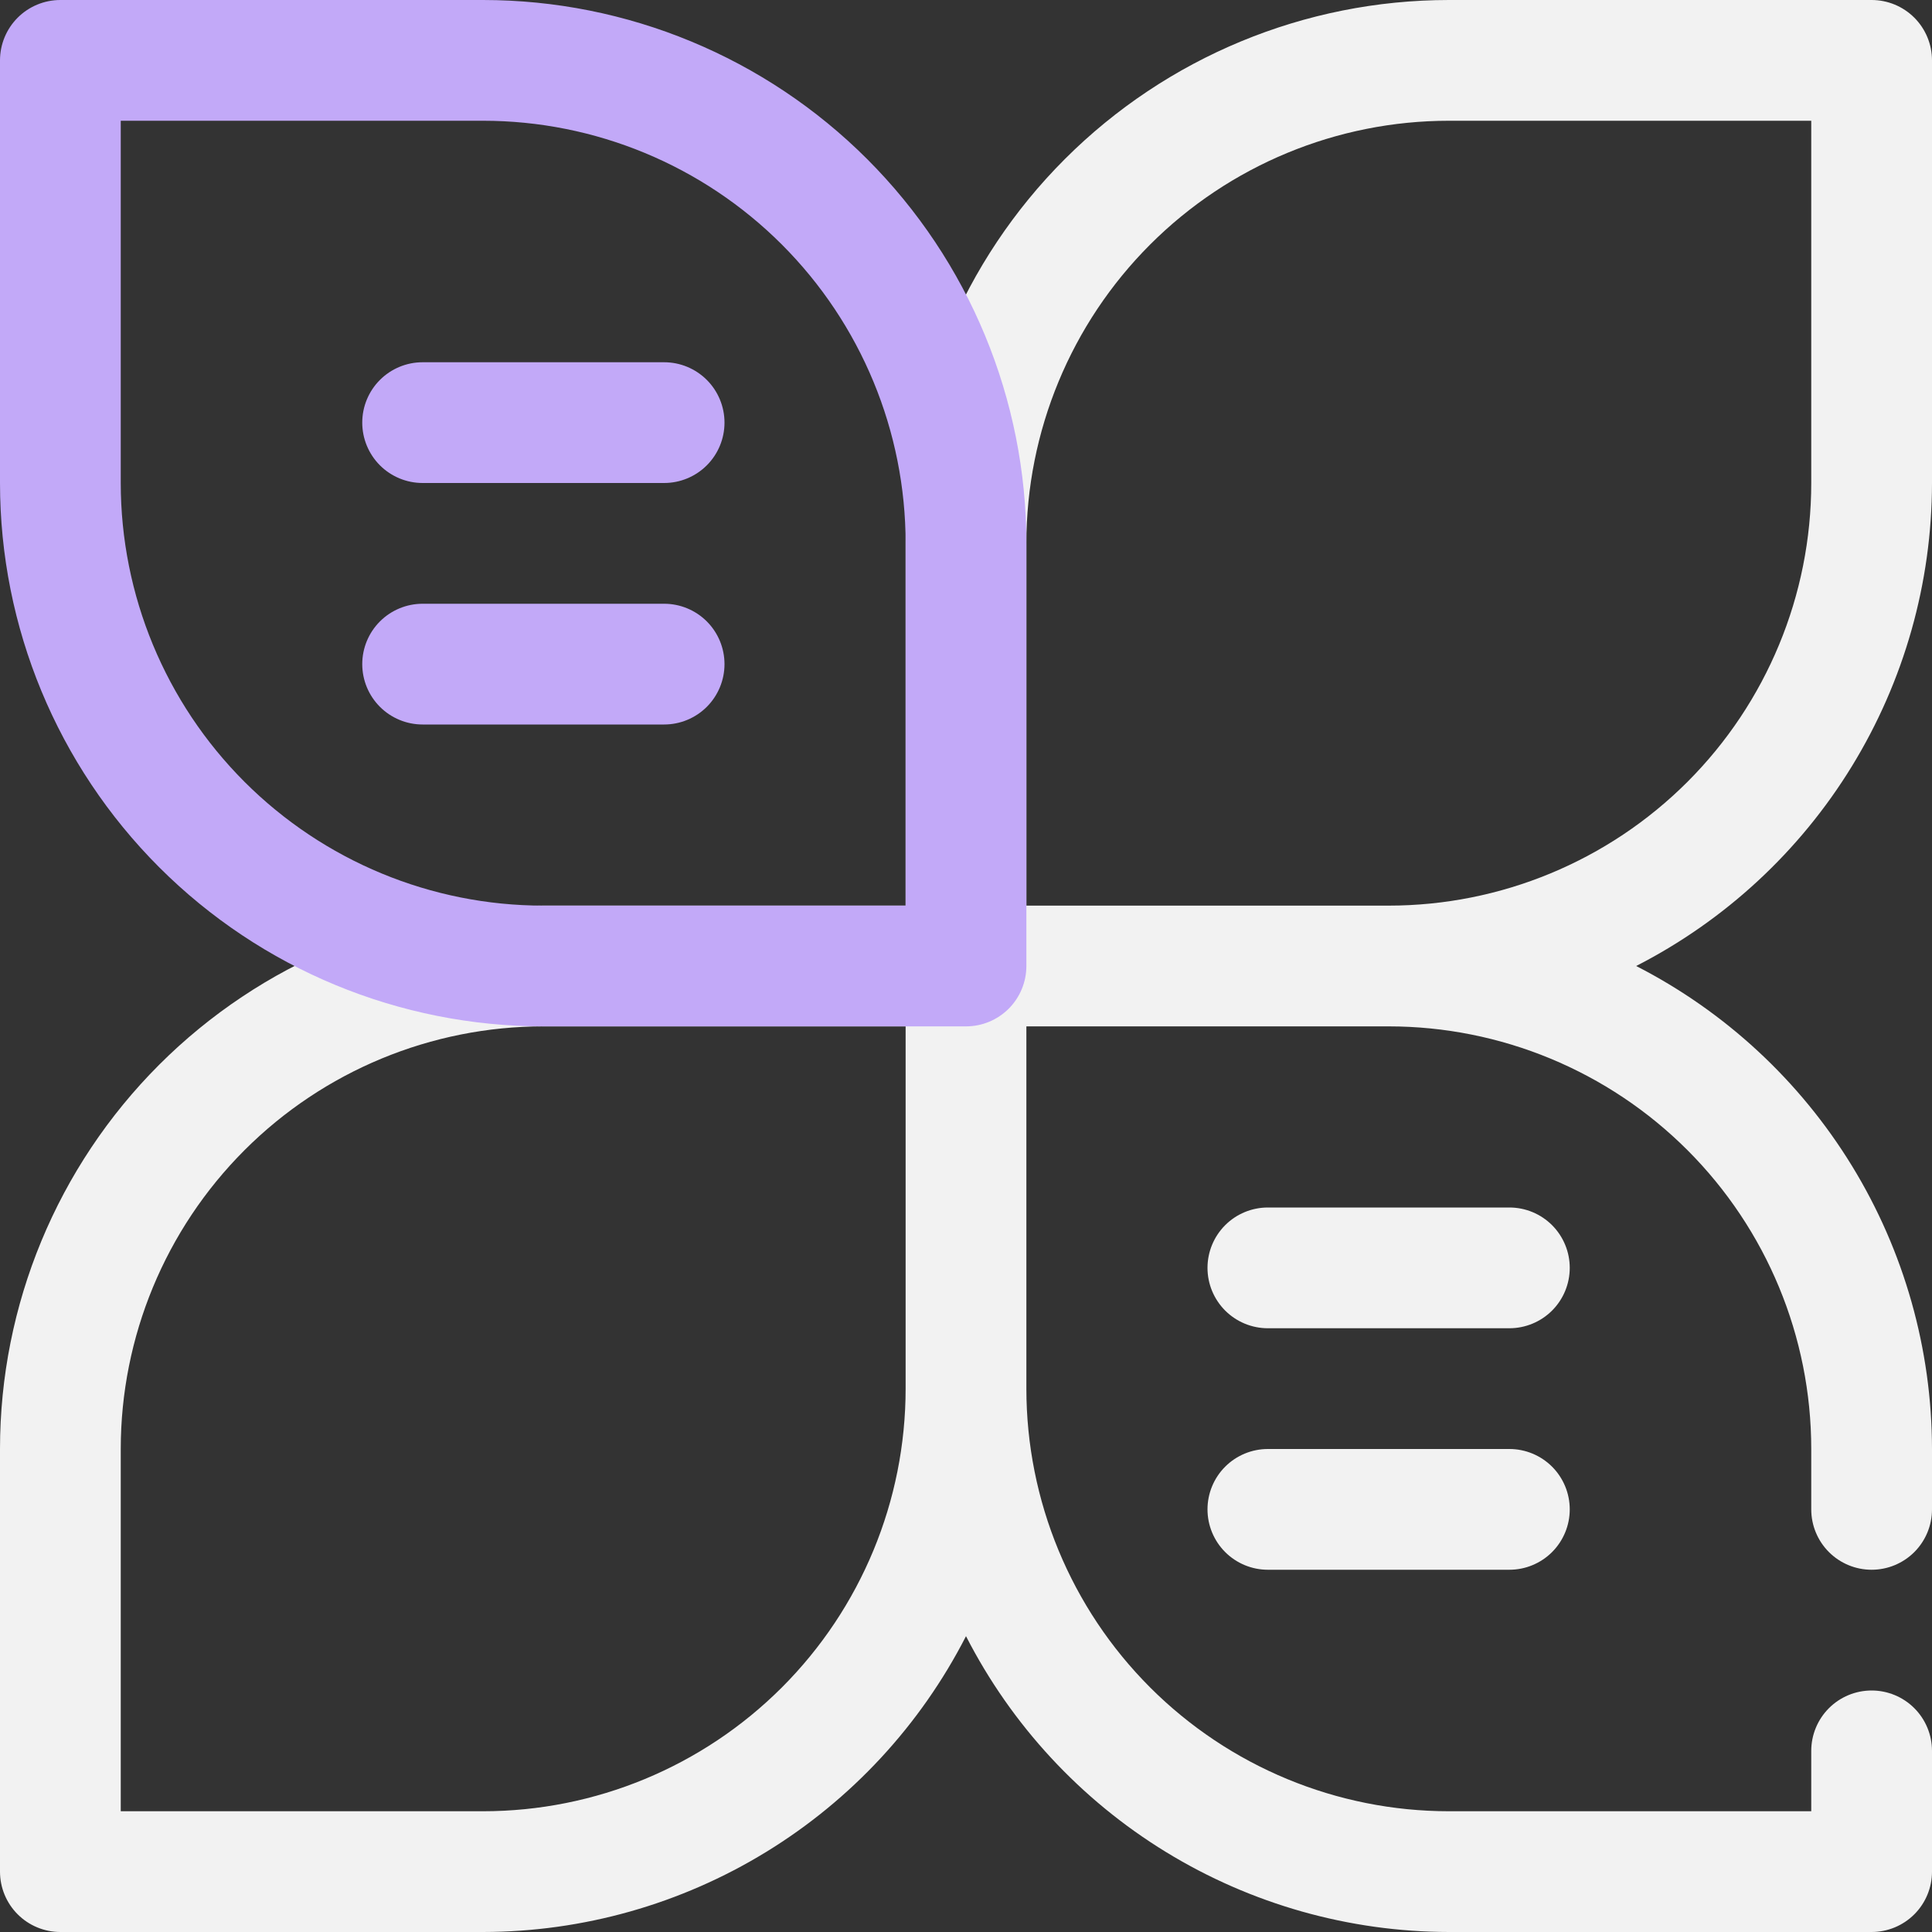
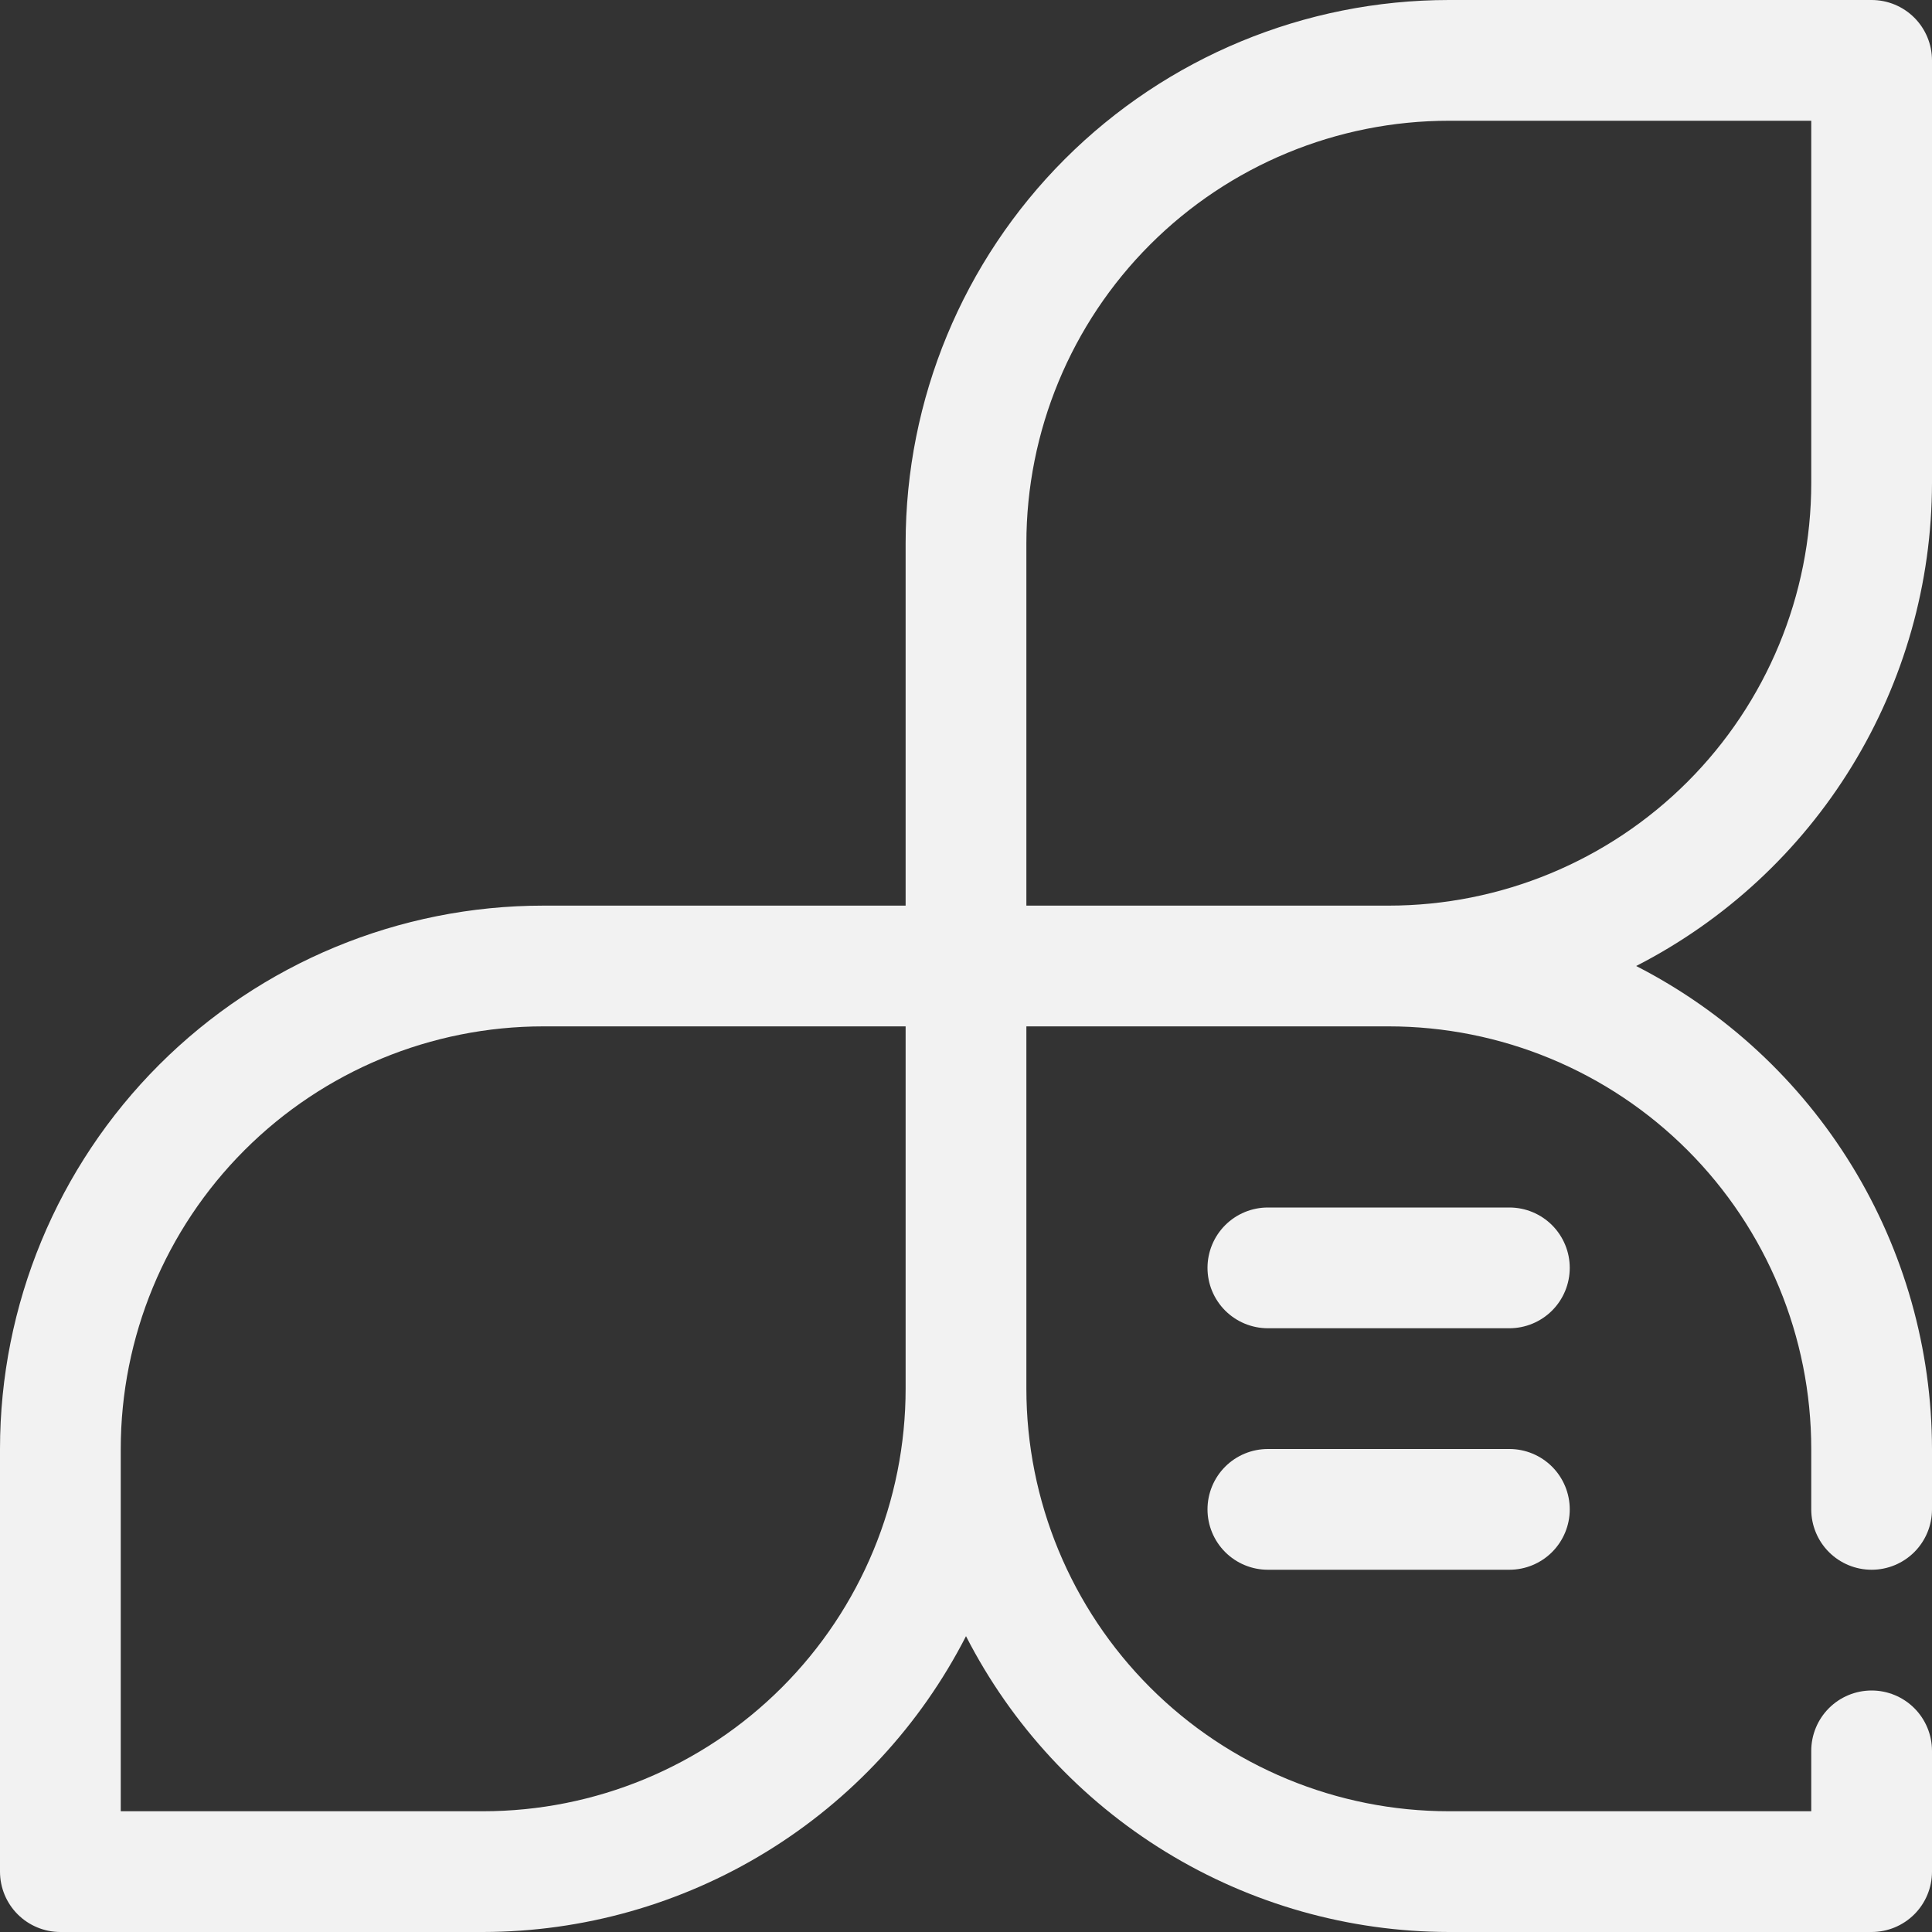
<svg xmlns="http://www.w3.org/2000/svg" width="120" height="120" viewBox="0 0 120 120" fill="none">
  <rect x="0" y="0" width="120" height="120" fill="#333333" stroke="none" />
  <g clip-path="url(#clip0_489_521)">
    <path d="M120 30V3.75C120 2.755 119.605 1.802 118.902 1.098C118.198 0.395 117.245 0 116.25 0L90 0C81.049 0 72.465 3.556 66.135 9.885C59.806 16.215 56.25 24.799 56.25 33.75V56.25H33.75C24.799 56.25 16.215 59.806 9.885 66.135C3.556 72.465 0 81.049 0 90L0 116.25C0 117.245 0.395 118.198 1.098 118.902C1.802 119.605 2.755 120 3.75 120H30C36.207 119.992 42.291 118.272 47.584 115.03C52.876 111.789 57.172 107.15 60 101.625C62.828 107.15 67.124 111.789 72.416 115.03C77.709 118.272 83.793 119.992 90 120H116.25C117.245 120 118.198 119.605 118.902 118.902C119.605 118.198 120 117.245 120 116.25V108.75C120 107.755 119.605 106.802 118.902 106.098C118.198 105.395 117.245 105 116.25 105C115.255 105 114.302 105.395 113.598 106.098C112.895 106.802 112.5 107.755 112.5 108.75V112.5H90C83.038 112.5 76.361 109.734 71.438 104.812C66.516 99.889 63.75 93.212 63.75 86.25V63.75H86.25C93.212 63.75 99.889 66.516 104.812 71.438C109.734 76.361 112.5 83.038 112.5 90V93.75C112.5 94.745 112.895 95.698 113.598 96.402C114.302 97.105 115.255 97.5 116.25 97.5C117.245 97.5 118.198 97.105 118.902 96.402C119.605 95.698 120 94.745 120 93.75V90C119.992 83.793 118.272 77.709 115.03 72.416C111.789 67.124 107.15 62.828 101.625 60C107.15 57.172 111.789 52.876 115.03 47.584C118.272 42.291 119.992 36.207 120 30ZM30 112.5H7.5V90C7.5 83.038 10.266 76.361 15.188 71.438C20.111 66.516 26.788 63.75 33.75 63.75H56.25V86.25C56.25 93.212 53.484 99.889 48.562 104.812C43.639 109.734 36.962 112.5 30 112.5ZM86.25 56.25H63.75V33.75C63.75 26.788 66.516 20.111 71.438 15.188C76.361 10.266 83.038 7.5 90 7.5H112.5V30C112.5 36.962 109.734 43.639 104.812 48.562C99.889 53.484 93.212 56.25 86.25 56.25Z" fill="#F2F2F2" />
    <path d="M93.75 75H78.75C77.755 75 76.802 75.395 76.098 76.098C75.395 76.802 75 77.755 75 78.75C75 79.745 75.395 80.698 76.098 81.402C76.802 82.105 77.755 82.5 78.75 82.5H93.75C94.745 82.5 95.698 82.105 96.402 81.402C97.105 80.698 97.5 79.745 97.5 78.75C97.5 77.755 97.105 76.802 96.402 76.098C95.698 75.395 94.745 75 93.75 75Z" fill="#F2F2F2" />
    <path d="M93.75 90H78.75C77.755 90 76.802 90.395 76.098 91.098C75.395 91.802 75 92.755 75 93.75C75 94.745 75.395 95.698 76.098 96.402C76.802 97.105 77.755 97.5 78.75 97.5H93.75C94.745 97.5 95.698 97.105 96.402 96.402C97.105 95.698 97.5 94.745 97.5 93.75C97.5 92.755 97.105 91.802 96.402 91.098C95.698 90.395 94.745 90 93.75 90Z" fill="#F2F2F2" />
-     <path d="M60 63.75H33.75C24.799 63.75 16.215 60.194 9.885 53.865C3.556 47.535 0 38.951 0 30L0 3.75C0 2.755 0.395 1.802 1.098 1.098C1.802 0.395 2.755 0 3.75 0L30 0C38.951 0 47.535 3.556 53.865 9.885C60.194 16.215 63.75 24.799 63.75 33.75V60C63.75 60.995 63.355 61.948 62.652 62.652C61.948 63.355 60.995 63.75 60 63.75ZM7.5 7.5V30C7.5 36.962 10.266 43.639 15.188 48.562C20.111 53.484 26.788 56.25 33.75 56.25H56.25V33.75C56.25 26.788 53.484 20.111 48.562 15.188C43.639 10.266 36.962 7.5 30 7.5H7.5Z" fill="#C2A9F8" />
-     <path d="M41.25 30H26.25C25.255 30 24.302 29.605 23.598 28.902C22.895 28.198 22.5 27.245 22.5 26.25C22.5 25.255 22.895 24.302 23.598 23.598C24.302 22.895 25.255 22.5 26.25 22.5H41.25C42.245 22.5 43.198 22.895 43.902 23.598C44.605 24.302 45 25.255 45 26.25C45 27.245 44.605 28.198 43.902 28.902C43.198 29.605 42.245 30 41.25 30Z" fill="#C2A9F8" />
-     <path d="M41.25 45H26.25C25.255 45 24.302 44.605 23.598 43.902C22.895 43.198 22.5 42.245 22.5 41.25C22.5 40.255 22.895 39.302 23.598 38.598C24.302 37.895 25.255 37.5 26.25 37.5H41.25C42.245 37.5 43.198 37.895 43.902 38.598C44.605 39.302 45 40.255 45 41.25C45 42.245 44.605 43.198 43.902 43.902C43.198 44.605 42.245 45 41.25 45Z" fill="#C2A9F8" />
  </g>
  <defs>
    <clipPath id="clip0_489_521">
      <rect width="120" height="120" fill="white" />
    </clipPath>
  </defs>
</svg>